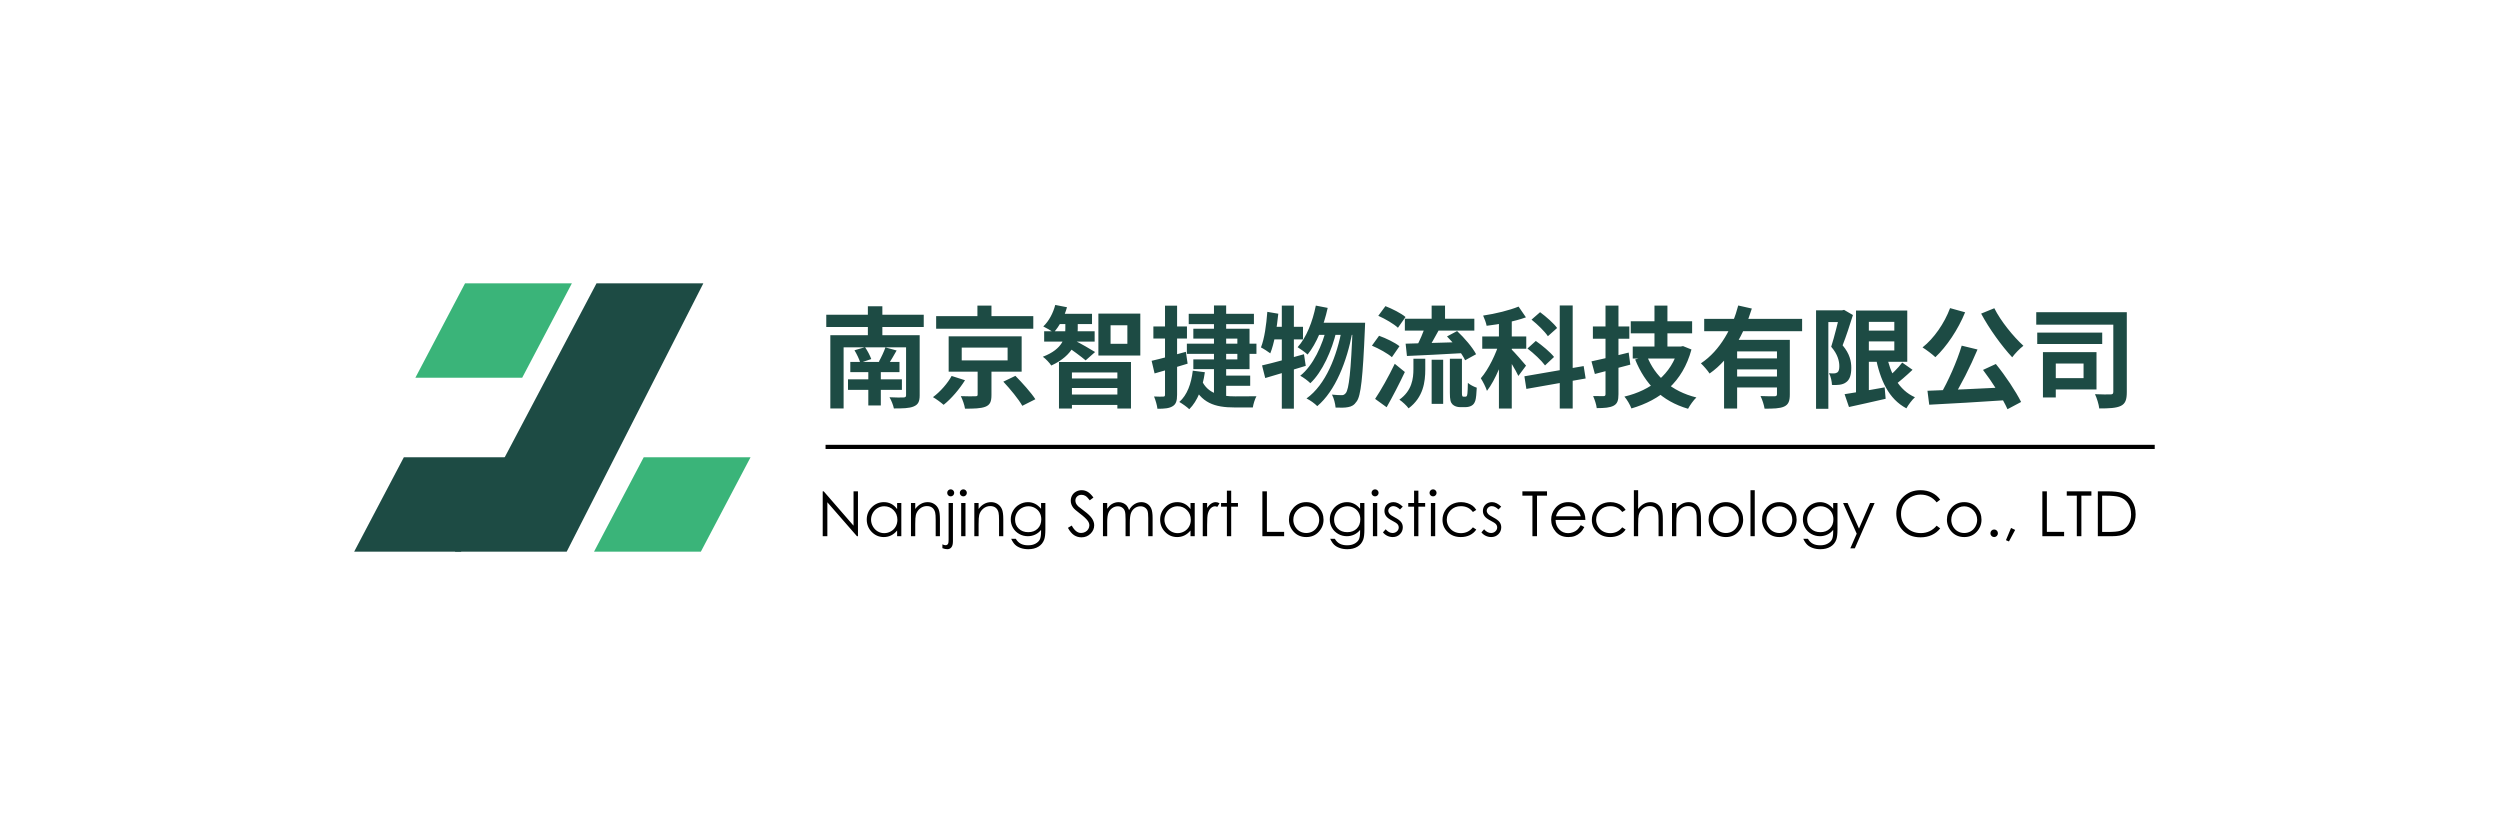
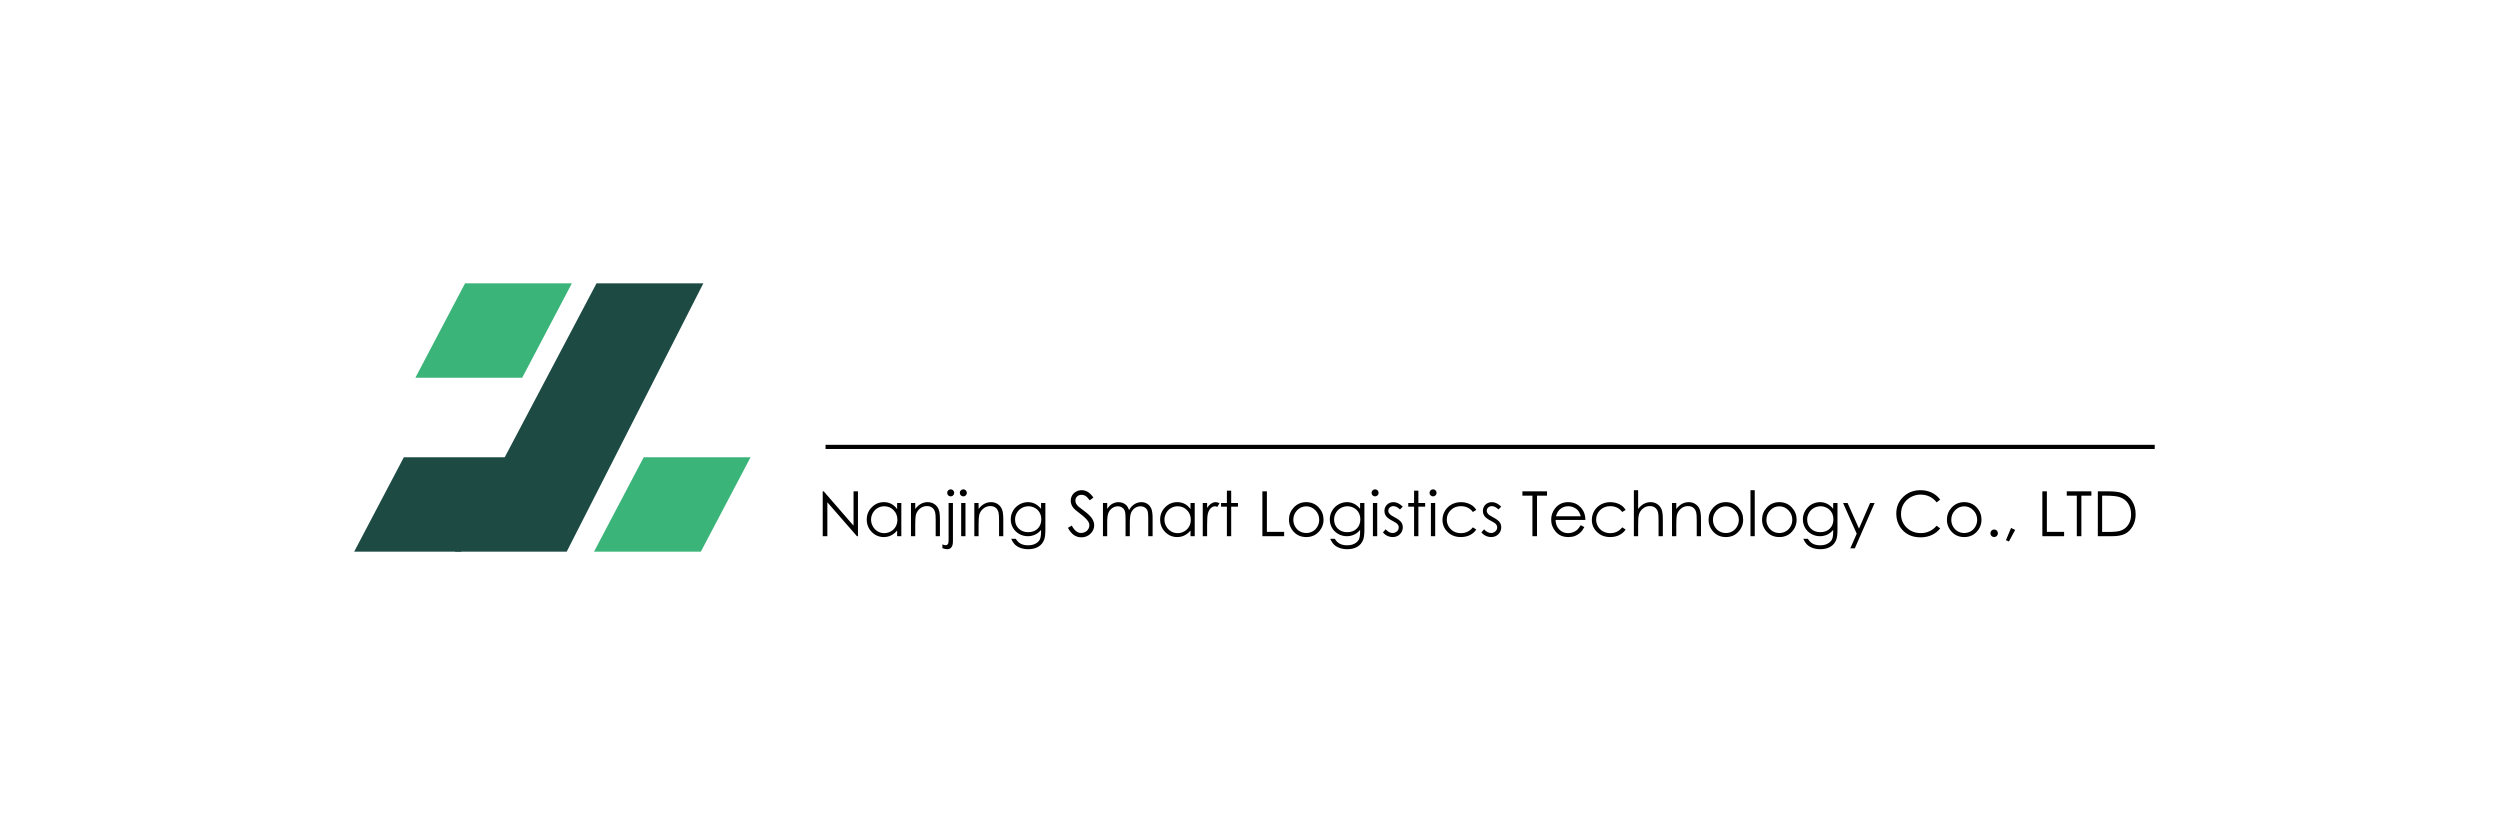
<svg xmlns="http://www.w3.org/2000/svg" width="300" height="100" viewBox="0 0 500 200">
  <path d="M61.611 68H87.25L75.325 90.658H49.686L61.611 68Z" fill="#3AB479" />
  <path d="M104.494 109.739H130.133L118.207 132.396H92.568L104.494 109.739Z" fill="#3AB479" />
  <path d="M46.925 109.739H72.564L60.639 132.396H35L46.925 109.739Z" fill="#1D4B44" />
  <path d="M93.164 68H118.803L86.009 132.398H59.177L93.164 68Z" fill="#1D4B44" />
-   <path d="M148.304 75.529H171.698V78.479H148.304V75.529ZM154.073 86.857H165.876V89.307H154.073V86.857ZM153.52 91.046H166.455V93.575H153.52V91.046ZM158.394 88.042H161.397V97.316H158.394V88.042ZM149.279 80.455H168.352V83.353H152.466V98.027H149.279V80.455ZM167.456 80.455H170.723V94.866C170.723 96.394 170.354 97.105 169.274 97.553C168.22 98.001 166.666 98.027 164.532 98.027C164.374 97.21 163.9 96.051 163.478 95.34C164.769 95.419 166.429 95.419 166.85 95.392C167.325 95.366 167.456 95.234 167.456 94.839V80.455ZM155.074 84.064L157.604 83.327C158.209 84.17 158.815 85.382 159.105 86.172L156.471 87.068C156.234 86.225 155.628 84.986 155.074 84.064ZM162.504 83.379L165.191 84.117C164.479 85.382 163.768 86.62 163.162 87.463L160.923 86.804C161.476 85.829 162.161 84.38 162.504 83.379ZM158.288 73.5H161.766V82.484H158.288V73.5ZM174.675 75.871H197.99V78.901H174.675V75.871ZM184.58 73.342H187.952V77.373H184.58V73.342ZM180.813 83.432V86.488H191.825V83.432H180.813ZM177.678 80.719H195.197V89.201H177.678V80.719ZM190.798 91.599L193.695 90.203C195.329 91.862 197.463 94.233 198.49 95.814L195.355 97.395C194.486 95.84 192.457 93.364 190.798 91.599ZM184.633 88.121H187.952V94.787C187.952 96.367 187.636 97.184 186.451 97.632C185.318 98.053 183.737 98.08 181.603 98.08C181.472 97.184 181.024 95.919 180.602 95.076C181.946 95.129 183.632 95.129 184.053 95.103C184.501 95.103 184.633 95.024 184.633 94.681V88.121ZM178.389 90.229L181.603 91.256C180.286 93.364 178.337 95.682 176.466 97.158C175.781 96.552 174.648 95.735 173.911 95.314C175.676 94.023 177.494 91.915 178.389 90.229ZM204.154 86.883H221.436V98.053H218.169V89.386H207.263V98.053H204.154V86.883ZM206.025 90.835H219.276V93.127H206.025V90.835ZM203.733 75.318H212.084V77.768H203.733V75.318ZM200.598 79.507H212.716V81.983H200.598V79.507ZM206.025 94.681H219.276V97.184H206.025V94.681ZM205.682 76.056H208.659V78.954C208.659 81.641 207.658 85.276 202.31 87.726C201.889 87.094 200.993 86.119 200.282 85.619C205.234 83.722 205.682 80.85 205.682 78.927V76.056ZM203.258 73.184L206.077 73.737C205.419 76.108 204.207 78.374 202.863 79.823C202.284 79.375 201.072 78.664 200.387 78.348C201.731 77.083 202.758 75.134 203.258 73.184ZM208.159 81.851C209.107 82.299 212.058 83.985 212.822 84.486L210.556 86.488C209.528 85.619 207.21 83.906 206.025 83.142L208.159 81.851ZM216.536 78.058V82.51H220.567V78.058H216.536ZM213.612 75.265H223.675V85.329H213.612V75.265ZM235.293 75.318H250.942V77.794H235.293V75.318ZM243.012 90.15H250.046V92.6H243.012V90.15ZM234.846 82.484H251.548V84.934H234.846V82.484ZM236.4 78.901H249.888V88.596H236.4V86.251H246.964V81.272H236.4V78.901ZM241.353 73.316H244.277V96.525L241.353 94.839V73.316ZM236.268 88.964L239.166 89.333C238.639 93.074 237.427 96.209 235.425 98.211C234.925 97.711 233.713 96.841 233.028 96.473C234.925 94.813 235.899 92.099 236.268 88.964ZM238.376 91.23C239.851 94.497 242.881 95.129 246.49 95.129C247.306 95.129 250.441 95.129 251.548 95.103C251.179 95.735 250.784 97.026 250.679 97.79H246.305C241.563 97.79 238.218 96.736 236.189 92.073L238.376 91.23ZM226.389 86.593C228.497 86.119 231.632 85.276 234.608 84.433L235.03 87.278C232.316 88.121 229.419 88.964 227.1 89.623L226.389 86.593ZM226.81 78.348H234.872V81.246H226.81V78.348ZM229.603 73.368H232.501V94.734C232.501 96.209 232.237 97.026 231.421 97.5C230.63 98.001 229.498 98.106 227.785 98.106C227.706 97.316 227.337 96.025 226.969 95.155C227.917 95.208 228.839 95.208 229.155 95.182C229.471 95.182 229.603 95.103 229.603 94.734V73.368ZM265.8 73.342L268.646 73.895C267.697 78.269 265.958 82.457 263.824 85.092C263.324 84.618 262.086 83.722 261.427 83.327C263.535 81.008 265.01 77.241 265.8 73.342ZM274.652 77.452H277.629C277.629 77.452 277.603 78.479 277.576 78.874C277.076 90.703 276.602 95.024 275.6 96.341C274.995 97.237 274.415 97.553 273.546 97.711C272.808 97.869 271.701 97.869 270.542 97.816C270.463 96.921 270.147 95.577 269.673 94.707C270.648 94.813 271.543 94.839 272.044 94.839C272.439 94.839 272.676 94.707 272.992 94.339C273.73 93.417 274.231 89.333 274.652 78.137V77.452ZM266.591 77.452H275.996V80.376H265.142L266.591 77.452ZM268.435 78.4L270.727 79.533C269.673 84.064 267.355 89.281 264.483 91.968C263.877 91.362 262.876 90.624 262.059 90.176C265.115 87.779 267.434 82.826 268.435 78.4ZM272.097 78.69L274.547 79.823C273.282 86.672 270.49 93.838 266.143 97.474C265.537 96.841 264.43 96.051 263.561 95.63C268.171 92.337 270.885 85.461 272.097 78.69ZM252.891 87.7C255.473 87.12 259.32 86.04 262.955 85.013L263.377 87.805C260.057 88.833 256.448 89.913 253.655 90.73L252.891 87.7ZM257.634 73.342H260.531V98.08H257.634V73.342ZM254.156 74.844L256.79 75.292C256.448 78.769 255.816 82.457 254.867 84.802C254.393 84.433 253.26 83.695 252.628 83.379C253.471 81.272 253.919 77.979 254.156 74.844ZM254.867 78.427H262.718V81.456H254.288L254.867 78.427ZM287.166 76.504H303.842V79.349H287.166V76.504ZM293.594 73.342H296.808V77.847H293.594V73.342ZM293.594 86.33H296.36V96.921H293.594V86.33ZM289.221 86.093H292.066V88.675C292.066 91.625 291.618 95.34 288.061 98.001C287.614 97.368 286.56 96.394 285.848 95.919C288.878 93.759 289.221 90.861 289.221 88.569V86.093ZM292.118 78.058L295.438 79.006C294.41 80.877 293.304 82.905 292.408 84.196L289.879 83.327C290.696 81.878 291.644 79.691 292.118 78.058ZM297.282 80.745L299.706 79.454C301.444 81.087 303.42 83.379 304.263 85.013L301.629 86.462C300.891 84.855 298.994 82.457 297.282 80.745ZM287.35 82.484C290.801 82.405 296.149 82.247 301.181 82.088L301.102 84.749C296.307 85.039 291.275 85.276 287.666 85.434L287.35 82.484ZM280.79 75.792L282.503 73.474C284.136 74.106 286.27 75.186 287.324 76.082L285.506 78.664C284.531 77.742 282.45 76.53 280.79 75.792ZM279.262 82.958L280.975 80.587C282.608 81.166 284.795 82.22 285.875 83.09L284.057 85.724C283.056 84.828 280.948 83.669 279.262 82.958ZM280.026 95.735C281.37 93.733 283.267 90.387 284.742 87.305L287.166 89.281C285.848 92.073 284.268 95.129 282.792 97.737L280.026 95.735ZM297.967 86.093H300.865V94.312C300.865 94.734 300.891 94.971 300.97 95.076C300.997 95.155 301.128 95.208 301.234 95.208C301.339 95.208 301.523 95.208 301.655 95.208C301.787 95.208 301.919 95.182 301.998 95.076C302.077 95.024 302.129 94.839 302.182 94.418C302.235 93.996 302.261 93.074 302.287 91.889C302.788 92.337 303.71 92.811 304.421 93.048C304.369 94.233 304.263 95.603 304.079 96.156C303.894 96.71 303.631 97.105 303.209 97.342C302.841 97.579 302.235 97.711 301.761 97.711C301.339 97.711 300.759 97.711 300.364 97.711C299.758 97.711 299.047 97.5 298.599 97.052C298.151 96.578 297.967 96.025 297.967 94.233V86.093ZM309.743 75.792H312.825V98.053H309.743V75.792ZM305.739 80.745H316.303V83.695H305.739V80.745ZM309.927 81.93L311.771 82.747C310.77 86.514 308.9 91.204 306.871 93.812C306.582 92.89 305.897 91.573 305.396 90.782C307.24 88.675 309.084 84.855 309.927 81.93ZM314.459 73.579L316.224 76.161C313.484 77.162 309.875 77.821 306.792 78.189C306.661 77.478 306.265 76.424 305.949 75.74C308.953 75.292 312.272 74.475 314.459 73.579ZM312.746 83.827C313.405 84.46 315.723 87.094 316.25 87.753L314.406 90.229C313.8 88.885 312.167 86.225 311.376 85.092L312.746 83.827ZM324.338 73.316H327.446V98.053H324.338V73.316ZM315.855 90.308L330.081 87.858L330.555 90.835L316.329 93.338L315.855 90.308ZM317.567 76.714L319.622 74.923C321.071 76.003 322.889 77.584 323.705 78.716L321.493 80.692C320.755 79.559 319.016 77.873 317.567 76.714ZM316.592 83.643L318.595 81.825C320.123 82.905 322.072 84.512 322.968 85.671L320.808 87.7C319.965 86.541 318.12 84.802 316.592 83.643ZM341.383 77.109H356.109V80.007H341.383V77.109ZM341.857 83.169H353.106V86.04H341.857V83.169ZM347.073 73.342H350.182V84.723H347.073V73.342ZM345.282 85.461C347.178 90.334 351.183 93.917 357.137 95.392C356.452 96.025 355.556 97.289 355.134 98.106C348.812 96.262 344.834 92.205 342.436 86.277L345.282 85.461ZM352.79 83.169H353.369L353.923 83.063L355.951 83.88C353.844 91.704 348.548 95.972 341.541 98.027C341.225 97.184 340.461 95.84 339.855 95.182C346.23 93.68 351.183 89.808 352.79 83.669V83.169ZM331.951 86.725C334.27 86.251 337.668 85.434 340.882 84.618L341.277 87.516C338.353 88.306 335.218 89.123 332.768 89.755L331.951 86.725ZM332.294 78.348H341.04V81.298H332.294V78.348ZM335.323 73.342H338.432V94.602C338.432 96.104 338.169 96.894 337.273 97.368C336.377 97.843 335.113 97.948 333.216 97.948C333.137 97.131 332.715 95.867 332.346 95.05C333.374 95.076 334.48 95.076 334.823 95.076C335.192 95.076 335.323 94.945 335.323 94.576V73.342ZM359.007 76.53H382.506V79.48H359.007V76.53ZM366.12 86.014H377.58V88.648H366.12V86.014ZM363.775 81.562H377.106V84.328H366.91V98.053H363.775V81.562ZM376.473 81.562H379.556V94.655C379.556 96.209 379.266 97.079 378.186 97.579C377.132 98.053 375.63 98.08 373.497 98.08C373.365 97.21 372.943 95.867 372.522 95.05C373.892 95.129 375.446 95.103 375.894 95.103C376.315 95.103 376.473 94.971 376.473 94.602V81.562ZM367.174 73.316L370.441 74.053C368.596 80.007 365.435 86.067 360.298 89.649C359.85 88.938 358.849 87.805 358.217 87.199C362.906 84.117 365.857 78.453 367.174 73.316ZM366.12 90.361H377.58V92.995H366.12V90.361ZM397.233 79.349H406.322V81.93H397.233V79.349ZM392.702 94.602C395.099 94.26 398.787 93.601 402.317 92.969L402.555 95.709C399.499 96.42 396.258 97.131 393.755 97.684L392.702 94.602ZM395.441 74.528H398.524V95.34H395.441V74.528ZM397.233 74.528H407.744V86.831H397.233V84.117H404.636V77.241H397.233V74.528ZM402.739 85.039C403.687 89.728 405.716 93.627 409.588 95.34C408.904 95.946 407.981 97.184 407.534 98.001C403.292 95.761 401.237 91.283 400.104 85.461L402.739 85.039ZM406.533 87.015L409.009 88.754C407.56 90.124 405.874 91.599 404.557 92.547L402.581 91.019C403.845 89.992 405.558 88.332 406.533 87.015ZM385.852 74.475H392.438V77.294H388.803V98.106H385.852V74.475ZM391.569 74.475H392.122L392.57 74.37L394.704 75.608C393.993 77.9 393.044 80.824 392.227 82.879C393.966 84.934 394.309 86.751 394.309 88.279C394.309 90.045 393.914 91.151 393.044 91.757C392.623 92.073 392.096 92.257 391.49 92.337C390.989 92.416 390.304 92.416 389.672 92.389C389.646 91.599 389.409 90.361 388.961 89.57C389.461 89.623 389.83 89.623 390.173 89.623C390.462 89.597 390.726 89.544 390.963 89.386C391.305 89.149 391.437 88.622 391.437 87.884C391.437 86.646 391.042 85.013 389.488 83.221C390.252 80.85 391.147 77.109 391.569 75.423V74.475ZM420.811 82.958L424.605 83.88C422.866 88.016 420.521 92.653 418.572 95.682L415.648 94.76C417.545 91.573 419.678 86.725 420.811 82.958ZM412.592 93.785C417.571 93.627 425.29 93.259 432.192 92.916L432.113 95.998C425.342 96.473 418.019 96.868 413.013 97.131L412.592 93.785ZM425.922 88.78L429.004 87.357C431.323 90.203 433.799 93.944 435.064 96.473L431.797 98.211C430.69 95.682 428.135 91.678 425.922 88.78ZM418.019 73.948L421.628 74.949C419.942 79.112 417.176 83.195 414.489 85.724C413.804 85.065 412.276 83.906 411.406 83.379C414.146 81.219 416.649 77.61 418.019 73.948ZM428.636 73.974C430.19 77.083 433.193 80.771 435.617 82.984C434.747 83.643 433.536 84.907 432.93 85.75C430.453 83.09 427.424 78.927 425.474 75.265L428.636 73.974ZM438.699 74.923H458.299V77.926H438.699V74.923ZM438.936 79.823H454.532V82.563H438.936V79.823ZM457.193 74.923H460.433V94.075C460.433 95.893 460.117 96.868 458.984 97.421C457.878 97.948 456.218 98.027 453.821 98.027C453.715 97.079 453.241 95.498 452.793 94.602C454.295 94.681 456.007 94.681 456.534 94.655C457.009 94.655 457.193 94.523 457.193 94.023V74.923ZM440.306 84.512H443.388V95.392H440.306V84.512ZM443.046 84.512H453.162V93.469H443.046V90.756H450.054V87.252H443.046V84.512Z" fill="#1D4B44" />
  <path d="M147.451 128.689V117.915H147.686L154.849 126.162V117.915H155.911V128.689H155.669L148.564 120.544V128.689H147.451ZM166.318 120.72V128.689H165.308V127.319C164.878 127.842 164.395 128.235 163.857 128.499C163.325 128.762 162.742 128.894 162.107 128.894C160.979 128.894 160.015 128.486 159.214 127.671C158.418 126.851 158.02 125.854 158.02 124.683C158.02 123.535 158.423 122.554 159.229 121.738C160.034 120.923 161.003 120.515 162.136 120.515C162.791 120.515 163.381 120.654 163.909 120.933C164.441 121.211 164.907 121.628 165.308 122.185V120.72H166.318ZM162.217 121.504C161.646 121.504 161.118 121.646 160.635 121.929C160.151 122.207 159.766 122.6 159.478 123.108C159.194 123.616 159.053 124.153 159.053 124.719C159.053 125.281 159.197 125.818 159.485 126.331C159.773 126.843 160.159 127.244 160.642 127.532C161.13 127.815 161.653 127.957 162.209 127.957C162.771 127.957 163.303 127.815 163.806 127.532C164.309 127.249 164.695 126.865 164.963 126.382C165.237 125.898 165.374 125.354 165.374 124.749C165.374 123.826 165.068 123.054 164.458 122.434C163.853 121.814 163.105 121.504 162.217 121.504ZM168.633 120.72H169.658V122.148C170.068 121.602 170.522 121.194 171.021 120.925C171.519 120.652 172.061 120.515 172.646 120.515C173.242 120.515 173.77 120.667 174.229 120.969C174.692 121.272 175.034 121.68 175.254 122.192C175.474 122.705 175.583 123.503 175.583 124.587V128.689H174.565V124.888C174.565 123.97 174.526 123.357 174.448 123.049C174.326 122.522 174.097 122.126 173.76 121.863C173.423 121.594 172.983 121.46 172.441 121.46C171.821 121.46 171.265 121.665 170.771 122.075C170.283 122.485 169.961 122.993 169.805 123.599C169.707 123.994 169.658 124.717 169.658 125.767V128.689H168.633V120.72ZM178.169 117.439C178.403 117.439 178.601 117.522 178.762 117.688C178.928 117.854 179.011 118.054 179.011 118.289C179.011 118.518 178.928 118.716 178.762 118.882C178.601 119.048 178.403 119.131 178.169 119.131C177.935 119.131 177.734 119.048 177.568 118.882C177.407 118.716 177.327 118.518 177.327 118.289C177.327 118.054 177.407 117.854 177.568 117.688C177.734 117.522 177.935 117.439 178.169 117.439ZM177.664 120.72H178.704V129.89C178.704 130.559 178.582 131.045 178.337 131.348C178.098 131.655 177.769 131.809 177.349 131.809C177.002 131.809 176.611 131.726 176.177 131.56V130.637C176.45 130.779 176.697 130.85 176.917 130.85C177.195 130.85 177.402 130.735 177.539 130.505C177.622 130.359 177.664 130.054 177.664 129.59V120.72ZM181.194 117.439C181.428 117.439 181.628 117.522 181.794 117.688C181.96 117.854 182.043 118.054 182.043 118.289C182.043 118.518 181.96 118.716 181.794 118.882C181.628 119.048 181.428 119.131 181.194 119.131C180.964 119.131 180.767 119.048 180.601 118.882C180.435 118.716 180.352 118.518 180.352 118.289C180.352 118.054 180.435 117.854 180.601 117.688C180.767 117.522 180.964 117.439 181.194 117.439ZM180.681 120.72H181.714V128.689H180.681V120.72ZM183.838 120.72H184.863V122.148C185.273 121.602 185.728 121.194 186.226 120.925C186.724 120.652 187.266 120.515 187.852 120.515C188.447 120.515 188.975 120.667 189.434 120.969C189.897 121.272 190.239 121.68 190.459 122.192C190.679 122.705 190.789 123.503 190.789 124.587V128.689H189.771V124.888C189.771 123.97 189.731 123.357 189.653 123.049C189.531 122.522 189.302 122.126 188.965 121.863C188.628 121.594 188.188 121.46 187.646 121.46C187.026 121.46 186.47 121.665 185.977 122.075C185.488 122.485 185.166 122.993 185.01 123.599C184.912 123.994 184.863 124.717 184.863 125.767V128.689H183.838V120.72ZM199.856 120.72H200.889V127.07C200.889 128.188 200.791 129.006 200.596 129.524C200.327 130.256 199.861 130.82 199.197 131.216C198.533 131.611 197.734 131.809 196.802 131.809C196.118 131.809 195.503 131.711 194.956 131.516C194.414 131.326 193.972 131.067 193.63 130.74C193.289 130.417 192.974 129.944 192.686 129.319H193.799C194.102 129.846 194.492 130.237 194.971 130.491C195.449 130.745 196.042 130.872 196.75 130.872C197.449 130.872 198.037 130.74 198.516 130.476C198.999 130.217 199.343 129.89 199.548 129.495C199.753 129.099 199.856 128.462 199.856 127.583V127.173C199.47 127.661 198.999 128.037 198.442 128.301C197.886 128.56 197.295 128.689 196.67 128.689C195.938 128.689 195.249 128.508 194.604 128.147C193.96 127.781 193.462 127.29 193.11 126.675C192.759 126.06 192.583 125.383 192.583 124.646C192.583 123.909 192.766 123.223 193.132 122.588C193.499 121.948 194.004 121.443 194.648 121.072C195.298 120.701 195.981 120.515 196.699 120.515C197.295 120.515 197.849 120.64 198.362 120.889C198.879 121.133 199.377 121.538 199.856 122.104V120.72ZM196.831 121.504C196.25 121.504 195.71 121.646 195.212 121.929C194.714 122.207 194.324 122.595 194.041 123.093C193.757 123.586 193.616 124.121 193.616 124.697C193.616 125.571 193.909 126.294 194.495 126.865C195.081 127.437 195.84 127.722 196.772 127.722C197.715 127.722 198.472 127.439 199.043 126.873C199.619 126.306 199.907 125.562 199.907 124.639C199.907 124.038 199.775 123.503 199.512 123.035C199.248 122.561 198.875 122.188 198.391 121.914C197.908 121.641 197.388 121.504 196.831 121.504ZM206.301 126.682L207.217 126.133C207.861 127.319 208.606 127.913 209.451 127.913C209.812 127.913 210.151 127.83 210.469 127.664C210.786 127.493 211.028 127.266 211.194 126.982C211.36 126.699 211.443 126.399 211.443 126.082C211.443 125.72 211.321 125.366 211.077 125.02C210.74 124.541 210.125 123.965 209.231 123.291C208.333 122.612 207.773 122.122 207.554 121.819C207.173 121.311 206.982 120.762 206.982 120.171C206.982 119.702 207.095 119.275 207.319 118.889C207.544 118.503 207.859 118.201 208.264 117.981C208.674 117.756 209.119 117.644 209.597 117.644C210.105 117.644 210.579 117.771 211.018 118.025C211.462 118.274 211.931 118.735 212.424 119.409L211.545 120.076C211.14 119.539 210.793 119.185 210.505 119.014C210.222 118.843 209.912 118.757 209.575 118.757C209.141 118.757 208.784 118.889 208.506 119.153C208.232 119.417 208.096 119.741 208.096 120.127C208.096 120.361 208.145 120.588 208.242 120.808C208.34 121.028 208.518 121.267 208.777 121.526C208.918 121.663 209.382 122.021 210.168 122.603C211.101 123.291 211.741 123.904 212.087 124.441C212.434 124.978 212.607 125.518 212.607 126.06C212.607 126.841 212.31 127.52 211.714 128.096C211.123 128.672 210.403 128.96 209.553 128.96C208.899 128.96 208.306 128.787 207.773 128.44C207.241 128.088 206.75 127.502 206.301 126.682ZM214.709 120.72H215.728V122.097C216.084 121.589 216.45 121.218 216.826 120.984C217.344 120.671 217.888 120.515 218.459 120.515C218.845 120.515 219.211 120.591 219.558 120.742C219.905 120.894 220.188 121.096 220.408 121.35C220.627 121.599 220.818 121.958 220.979 122.427C221.321 121.802 221.748 121.328 222.261 121.006C222.773 120.679 223.325 120.515 223.916 120.515C224.468 120.515 224.954 120.654 225.374 120.933C225.798 121.211 226.113 121.599 226.318 122.097C226.523 122.595 226.626 123.342 226.626 124.338V128.689H225.579V124.338C225.579 123.484 225.518 122.898 225.396 122.581C225.273 122.258 225.063 122 224.766 121.804C224.473 121.609 224.121 121.511 223.711 121.511C223.213 121.511 222.756 121.658 222.341 121.951C221.931 122.244 221.631 122.634 221.44 123.123C221.25 123.611 221.155 124.426 221.155 125.569V128.689H220.137V124.609C220.137 123.647 220.076 122.996 219.954 122.654C219.836 122.307 219.629 122.031 219.331 121.826C219.033 121.616 218.679 121.511 218.269 121.511C217.795 121.511 217.351 121.655 216.936 121.943C216.526 122.227 216.221 122.61 216.021 123.093C215.825 123.577 215.728 124.316 215.728 125.312V128.689H214.709V120.72ZM236.733 120.72V128.689H235.723V127.319C235.293 127.842 234.81 128.235 234.272 128.499C233.74 128.762 233.157 128.894 232.522 128.894C231.394 128.894 230.43 128.486 229.629 127.671C228.833 126.851 228.435 125.854 228.435 124.683C228.435 123.535 228.838 122.554 229.644 121.738C230.449 120.923 231.418 120.515 232.551 120.515C233.206 120.515 233.796 120.654 234.324 120.933C234.856 121.211 235.322 121.628 235.723 122.185V120.72H236.733ZM232.632 121.504C232.061 121.504 231.533 121.646 231.05 121.929C230.566 122.207 230.181 122.6 229.893 123.108C229.609 123.616 229.468 124.153 229.468 124.719C229.468 125.281 229.612 125.818 229.9 126.331C230.188 126.843 230.574 127.244 231.057 127.532C231.545 127.815 232.068 127.957 232.625 127.957C233.186 127.957 233.718 127.815 234.221 127.532C234.724 127.249 235.11 126.865 235.378 126.382C235.652 125.898 235.789 125.354 235.789 124.749C235.789 123.826 235.483 123.054 234.873 122.434C234.268 121.814 233.521 121.504 232.632 121.504ZM238.66 120.72H239.707V121.885C240.02 121.426 240.349 121.084 240.696 120.859C241.042 120.63 241.404 120.515 241.78 120.515C242.063 120.515 242.366 120.605 242.688 120.786L242.153 121.65C241.938 121.558 241.758 121.511 241.611 121.511C241.27 121.511 240.94 121.653 240.623 121.936C240.305 122.214 240.063 122.649 239.897 123.24C239.771 123.694 239.707 124.612 239.707 125.994V128.689H238.66V120.72ZM244.453 117.761H245.486V120.72H247.112V121.599H245.486V128.689H244.453V121.599H243.054V120.72H244.453V117.761ZM252.971 117.915H254.055V127.649H258.193V128.689H252.971V117.915ZM263.503 120.515C264.729 120.515 265.745 120.959 266.55 121.848C267.283 122.659 267.649 123.618 267.649 124.727C267.649 125.84 267.261 126.814 266.484 127.649C265.713 128.479 264.719 128.894 263.503 128.894C262.283 128.894 261.284 128.479 260.508 127.649C259.736 126.814 259.351 125.84 259.351 124.727C259.351 123.623 259.717 122.666 260.449 121.855C261.255 120.962 262.273 120.515 263.503 120.515ZM263.503 121.519C262.654 121.519 261.924 121.833 261.313 122.463C260.703 123.093 260.398 123.855 260.398 124.749C260.398 125.325 260.537 125.862 260.815 126.36C261.094 126.858 261.47 127.244 261.943 127.517C262.417 127.786 262.937 127.92 263.503 127.92C264.07 127.92 264.59 127.786 265.063 127.517C265.537 127.244 265.913 126.858 266.191 126.36C266.47 125.862 266.609 125.325 266.609 124.749C266.609 123.855 266.301 123.093 265.686 122.463C265.076 121.833 264.348 121.519 263.503 121.519ZM276.423 120.72H277.456V127.07C277.456 128.188 277.358 129.006 277.163 129.524C276.895 130.256 276.428 130.82 275.764 131.216C275.1 131.611 274.302 131.809 273.369 131.809C272.686 131.809 272.07 131.711 271.523 131.516C270.981 131.326 270.54 131.067 270.198 130.74C269.856 130.417 269.541 129.944 269.253 129.319H270.366C270.669 129.846 271.06 130.237 271.538 130.491C272.017 130.745 272.61 130.872 273.318 130.872C274.016 130.872 274.604 130.74 275.083 130.476C275.566 130.217 275.911 129.89 276.116 129.495C276.321 129.099 276.423 128.462 276.423 127.583V127.173C276.038 127.661 275.566 128.037 275.01 128.301C274.453 128.56 273.862 128.689 273.237 128.689C272.505 128.689 271.816 128.508 271.172 128.147C270.527 127.781 270.029 127.29 269.678 126.675C269.326 126.06 269.15 125.383 269.15 124.646C269.15 123.909 269.333 123.223 269.7 122.588C270.066 121.948 270.571 121.443 271.216 121.072C271.865 120.701 272.549 120.515 273.267 120.515C273.862 120.515 274.417 120.64 274.929 120.889C275.447 121.133 275.945 121.538 276.423 122.104V120.72ZM273.398 121.504C272.817 121.504 272.278 121.646 271.78 121.929C271.282 122.207 270.891 122.595 270.608 123.093C270.325 123.586 270.183 124.121 270.183 124.697C270.183 125.571 270.476 126.294 271.062 126.865C271.648 127.437 272.407 127.722 273.34 127.722C274.282 127.722 275.039 127.439 275.61 126.873C276.187 126.306 276.475 125.562 276.475 124.639C276.475 124.038 276.343 123.503 276.079 123.035C275.815 122.561 275.442 122.188 274.958 121.914C274.475 121.641 273.955 121.504 273.398 121.504ZM280.012 117.439C280.247 117.439 280.447 117.522 280.613 117.688C280.779 117.854 280.862 118.054 280.862 118.289C280.862 118.518 280.779 118.716 280.613 118.882C280.447 119.048 280.247 119.131 280.012 119.131C279.783 119.131 279.585 119.048 279.419 118.882C279.253 118.716 279.17 118.518 279.17 118.289C279.17 118.054 279.253 117.854 279.419 117.688C279.585 117.522 279.783 117.439 280.012 117.439ZM279.5 120.72H280.532V128.689H279.5V120.72ZM286.663 121.592L286.003 122.273C285.457 121.741 284.922 121.475 284.399 121.475C284.067 121.475 283.782 121.584 283.542 121.804C283.308 122.024 283.191 122.28 283.191 122.573C283.191 122.832 283.289 123.079 283.484 123.313C283.679 123.552 284.089 123.833 284.714 124.155C285.476 124.551 285.994 124.932 286.267 125.298C286.536 125.669 286.67 126.086 286.67 126.55C286.67 127.205 286.44 127.759 285.981 128.213C285.522 128.667 284.949 128.894 284.26 128.894C283.801 128.894 283.362 128.794 282.942 128.594C282.527 128.394 282.183 128.118 281.909 127.766L282.554 127.034C283.076 127.625 283.63 127.92 284.216 127.92C284.626 127.92 284.976 127.788 285.264 127.524C285.552 127.261 285.696 126.951 285.696 126.594C285.696 126.301 285.601 126.04 285.41 125.811C285.22 125.586 284.79 125.303 284.121 124.961C283.403 124.59 282.915 124.224 282.656 123.862C282.397 123.501 282.268 123.088 282.268 122.625C282.268 122.019 282.473 121.516 282.883 121.116C283.298 120.715 283.821 120.515 284.451 120.515C285.183 120.515 285.92 120.874 286.663 121.592ZM289.38 117.761H290.413V120.72H292.039V121.599H290.413V128.689H289.38V121.599H287.981V120.72H289.38V117.761ZM293.928 117.439C294.163 117.439 294.363 117.522 294.529 117.688C294.695 117.854 294.778 118.054 294.778 118.289C294.778 118.518 294.695 118.716 294.529 118.882C294.363 119.048 294.163 119.131 293.928 119.131C293.699 119.131 293.501 119.048 293.335 118.882C293.169 118.716 293.086 118.518 293.086 118.289C293.086 118.054 293.169 117.854 293.335 117.688C293.501 117.522 293.699 117.439 293.928 117.439ZM293.416 120.72H294.448V128.689H293.416V120.72ZM304.307 122.375L303.494 122.881C302.791 121.948 301.831 121.482 300.615 121.482C299.644 121.482 298.835 121.794 298.191 122.419C297.551 123.044 297.231 123.804 297.231 124.697C297.231 125.278 297.378 125.825 297.671 126.338C297.969 126.851 298.374 127.249 298.887 127.532C299.404 127.815 299.983 127.957 300.623 127.957C301.794 127.957 302.751 127.49 303.494 126.558L304.307 127.092C303.926 127.664 303.413 128.108 302.769 128.425C302.129 128.738 301.399 128.894 300.579 128.894C299.319 128.894 298.274 128.494 297.444 127.693C296.614 126.892 296.199 125.918 296.199 124.771C296.199 123.999 296.392 123.284 296.777 122.625C297.168 121.96 297.703 121.443 298.381 121.072C299.06 120.701 299.819 120.515 300.659 120.515C301.187 120.515 301.694 120.596 302.183 120.757C302.676 120.918 303.093 121.128 303.435 121.387C303.777 121.646 304.067 121.975 304.307 122.375ZM310.291 121.592L309.631 122.273C309.084 121.741 308.55 121.475 308.027 121.475C307.695 121.475 307.41 121.584 307.17 121.804C306.936 122.024 306.819 122.28 306.819 122.573C306.819 122.832 306.917 123.079 307.112 123.313C307.307 123.552 307.717 123.833 308.342 124.155C309.104 124.551 309.622 124.932 309.895 125.298C310.164 125.669 310.298 126.086 310.298 126.55C310.298 127.205 310.068 127.759 309.609 128.213C309.15 128.667 308.577 128.894 307.888 128.894C307.429 128.894 306.99 128.794 306.57 128.594C306.155 128.394 305.811 128.118 305.537 127.766L306.182 127.034C306.704 127.625 307.258 127.92 307.844 127.92C308.254 127.92 308.604 127.788 308.892 127.524C309.18 127.261 309.324 126.951 309.324 126.594C309.324 126.301 309.229 126.04 309.038 125.811C308.848 125.586 308.418 125.303 307.749 124.961C307.031 124.59 306.543 124.224 306.284 123.862C306.025 123.501 305.896 123.088 305.896 122.625C305.896 122.019 306.101 121.516 306.511 121.116C306.926 120.715 307.449 120.515 308.079 120.515C308.811 120.515 309.548 120.874 310.291 121.592ZM315.374 118.962V117.915H321.284V118.962H318.882V128.689H317.783V118.962H315.374ZM329.37 126.045L330.234 126.499C329.951 127.056 329.624 127.505 329.253 127.847C328.882 128.188 328.464 128.45 328 128.63C327.537 128.806 327.012 128.894 326.426 128.894C325.127 128.894 324.111 128.469 323.379 127.62C322.646 126.765 322.28 125.801 322.28 124.727C322.28 123.716 322.59 122.815 323.21 122.024C323.997 121.018 325.049 120.515 326.367 120.515C327.725 120.515 328.809 121.03 329.619 122.061C330.195 122.788 330.488 123.696 330.498 124.785H323.335C323.354 125.713 323.65 126.475 324.221 127.07C324.792 127.661 325.498 127.957 326.338 127.957C326.743 127.957 327.136 127.886 327.517 127.744C327.903 127.603 328.23 127.415 328.499 127.18C328.767 126.946 329.058 126.567 329.37 126.045ZM329.37 123.899C329.233 123.352 329.033 122.915 328.77 122.588C328.511 122.261 328.167 121.997 327.737 121.797C327.307 121.597 326.855 121.497 326.382 121.497C325.601 121.497 324.929 121.748 324.368 122.251C323.958 122.617 323.647 123.167 323.438 123.899H329.37ZM340.151 122.375L339.338 122.881C338.635 121.948 337.676 121.482 336.46 121.482C335.488 121.482 334.68 121.794 334.036 122.419C333.396 123.044 333.076 123.804 333.076 124.697C333.076 125.278 333.223 125.825 333.516 126.338C333.813 126.851 334.219 127.249 334.731 127.532C335.249 127.815 335.828 127.957 336.467 127.957C337.639 127.957 338.596 127.49 339.338 126.558L340.151 127.092C339.771 127.664 339.258 128.108 338.613 128.425C337.974 128.738 337.244 128.894 336.423 128.894C335.164 128.894 334.119 128.494 333.289 127.693C332.458 126.892 332.043 125.918 332.043 124.771C332.043 123.999 332.236 123.284 332.622 122.625C333.013 121.96 333.547 121.443 334.226 121.072C334.905 120.701 335.664 120.515 336.504 120.515C337.031 120.515 337.539 120.596 338.027 120.757C338.521 120.918 338.938 121.128 339.28 121.387C339.622 121.646 339.912 121.975 340.151 122.375ZM342.129 117.644H343.154V122.148C343.569 121.602 344.026 121.194 344.524 120.925C345.022 120.652 345.562 120.515 346.143 120.515C346.738 120.515 347.266 120.667 347.725 120.969C348.188 121.272 348.53 121.68 348.75 122.192C348.97 122.7 349.08 123.499 349.08 124.587V128.689H348.054V124.888C348.054 123.97 348.018 123.357 347.944 123.049C347.817 122.522 347.585 122.126 347.249 121.863C346.917 121.594 346.479 121.46 345.938 121.46C345.317 121.46 344.761 121.665 344.268 122.075C343.779 122.485 343.457 122.993 343.301 123.599C343.203 123.989 343.154 124.712 343.154 125.767V128.689H342.129V117.644ZM351.284 120.72H352.31V122.148C352.72 121.602 353.174 121.194 353.672 120.925C354.17 120.652 354.712 120.515 355.298 120.515C355.894 120.515 356.421 120.667 356.88 120.969C357.344 121.272 357.686 121.68 357.905 122.192C358.125 122.705 358.235 123.503 358.235 124.587V128.689H357.217V124.888C357.217 123.97 357.178 123.357 357.1 123.049C356.978 122.522 356.748 122.126 356.411 121.863C356.074 121.594 355.635 121.46 355.093 121.46C354.473 121.46 353.916 121.665 353.423 122.075C352.935 122.485 352.612 122.993 352.456 123.599C352.358 123.994 352.31 124.717 352.31 125.767V128.689H351.284V120.72ZM364.211 120.515C365.437 120.515 366.453 120.959 367.258 121.848C367.991 122.659 368.357 123.618 368.357 124.727C368.357 125.84 367.969 126.814 367.192 127.649C366.421 128.479 365.427 128.894 364.211 128.894C362.991 128.894 361.992 128.479 361.216 127.649C360.444 126.814 360.059 125.84 360.059 124.727C360.059 123.623 360.425 122.666 361.157 121.855C361.963 120.962 362.981 120.515 364.211 120.515ZM364.211 121.519C363.362 121.519 362.632 121.833 362.021 122.463C361.411 123.093 361.106 123.855 361.106 124.749C361.106 125.325 361.245 125.862 361.523 126.36C361.802 126.858 362.178 127.244 362.651 127.517C363.125 127.786 363.645 127.92 364.211 127.92C364.778 127.92 365.298 127.786 365.771 127.517C366.245 127.244 366.621 126.858 366.899 126.36C367.178 125.862 367.317 125.325 367.317 124.749C367.317 123.855 367.009 123.093 366.394 122.463C365.784 121.833 365.056 121.519 364.211 121.519ZM370.115 117.644H371.14V128.689H370.115V117.644ZM377.043 120.515C378.269 120.515 379.285 120.959 380.09 121.848C380.823 122.659 381.189 123.618 381.189 124.727C381.189 125.84 380.801 126.814 380.024 127.649C379.253 128.479 378.259 128.894 377.043 128.894C375.823 128.894 374.824 128.479 374.048 127.649C373.276 126.814 372.891 125.84 372.891 124.727C372.891 123.623 373.257 122.666 373.989 121.855C374.795 120.962 375.813 120.515 377.043 120.515ZM377.043 121.519C376.194 121.519 375.464 121.833 374.854 122.463C374.243 123.093 373.938 123.855 373.938 124.749C373.938 125.325 374.077 125.862 374.355 126.36C374.634 126.858 375.01 127.244 375.483 127.517C375.957 127.786 376.477 127.92 377.043 127.92C377.61 127.92 378.13 127.786 378.604 127.517C379.077 127.244 379.453 126.858 379.731 126.36C380.01 125.862 380.149 125.325 380.149 124.749C380.149 123.855 379.841 123.093 379.226 122.463C378.616 121.833 377.888 121.519 377.043 121.519ZM389.963 120.72H390.996V127.07C390.996 128.188 390.898 129.006 390.703 129.524C390.435 130.256 389.968 130.82 389.304 131.216C388.64 131.611 387.842 131.809 386.909 131.809C386.226 131.809 385.61 131.711 385.063 131.516C384.521 131.326 384.08 131.067 383.738 130.74C383.396 130.417 383.081 129.944 382.793 129.319H383.906C384.209 129.846 384.6 130.237 385.078 130.491C385.557 130.745 386.15 130.872 386.858 130.872C387.556 130.872 388.145 130.74 388.623 130.476C389.106 130.217 389.451 129.89 389.656 129.495C389.861 129.099 389.963 128.462 389.963 127.583V127.173C389.578 127.661 389.106 128.037 388.55 128.301C387.993 128.56 387.402 128.689 386.777 128.689C386.045 128.689 385.356 128.508 384.712 128.147C384.067 127.781 383.569 127.29 383.218 126.675C382.866 126.06 382.69 125.383 382.69 124.646C382.69 123.909 382.874 123.223 383.24 122.588C383.606 121.948 384.111 121.443 384.756 121.072C385.405 120.701 386.089 120.515 386.807 120.515C387.402 120.515 387.957 120.64 388.469 120.889C388.987 121.133 389.485 121.538 389.963 122.104V120.72ZM386.938 121.504C386.357 121.504 385.818 121.646 385.32 121.929C384.822 122.207 384.431 122.595 384.148 123.093C383.865 123.586 383.723 124.121 383.723 124.697C383.723 125.571 384.016 126.294 384.602 126.865C385.188 127.437 385.947 127.722 386.88 127.722C387.822 127.722 388.579 127.439 389.15 126.873C389.727 126.306 390.015 125.562 390.015 124.639C390.015 124.038 389.883 123.503 389.619 123.035C389.355 122.561 388.982 122.188 388.499 121.914C388.015 121.641 387.495 121.504 386.938 121.504ZM392.336 120.72H393.42L396.16 126.858L398.818 120.72H399.91L395.156 131.604H394.072L395.61 128.088L392.336 120.72ZM415.642 119.915L414.792 120.566C414.324 119.956 413.76 119.495 413.101 119.182C412.446 118.865 411.726 118.706 410.94 118.706C410.081 118.706 409.285 118.914 408.552 119.329C407.82 119.739 407.251 120.293 406.846 120.991C406.445 121.685 406.245 122.466 406.245 123.335C406.245 124.648 406.694 125.745 407.593 126.624C408.496 127.502 409.634 127.942 411.006 127.942C412.515 127.942 413.777 127.351 414.792 126.169L415.642 126.814C415.105 127.498 414.434 128.027 413.628 128.403C412.827 128.774 411.931 128.96 410.94 128.96C409.055 128.96 407.568 128.333 406.479 127.078C405.566 126.018 405.11 124.739 405.11 123.24C405.11 121.663 405.662 120.337 406.765 119.263C407.874 118.184 409.26 117.644 410.925 117.644C411.931 117.644 412.839 117.844 413.65 118.245C414.46 118.64 415.125 119.197 415.642 119.915ZM421.414 120.515C422.639 120.515 423.655 120.959 424.46 121.848C425.193 122.659 425.559 123.618 425.559 124.727C425.559 125.84 425.171 126.814 424.395 127.649C423.623 128.479 422.629 128.894 421.414 128.894C420.193 128.894 419.194 128.479 418.418 127.649C417.646 126.814 417.261 125.84 417.261 124.727C417.261 123.623 417.627 122.666 418.359 121.855C419.165 120.962 420.183 120.515 421.414 120.515ZM421.414 121.519C420.564 121.519 419.834 121.833 419.224 122.463C418.613 123.093 418.308 123.855 418.308 124.749C418.308 125.325 418.447 125.862 418.726 126.36C419.004 126.858 419.38 127.244 419.854 127.517C420.327 127.786 420.847 127.92 421.414 127.92C421.98 127.92 422.5 127.786 422.974 127.517C423.447 127.244 423.823 126.858 424.102 126.36C424.38 125.862 424.519 125.325 424.519 124.749C424.519 123.855 424.211 123.093 423.596 122.463C422.986 121.833 422.258 121.519 421.414 121.519ZM428.599 127.078C428.848 127.078 429.06 127.166 429.236 127.341C429.412 127.517 429.5 127.732 429.5 127.986C429.5 128.235 429.412 128.45 429.236 128.63C429.06 128.806 428.848 128.894 428.599 128.894C428.35 128.894 428.137 128.806 427.961 128.63C427.786 128.45 427.698 128.235 427.698 127.986C427.698 127.732 427.786 127.517 427.961 127.341C428.137 127.166 428.35 127.078 428.599 127.078ZM432.649 126.711L433.638 127.18L432.151 129.949L431.426 129.641L432.649 126.711ZM440.164 117.915H441.248V127.649H445.386V128.689H440.164V117.915ZM446.023 118.962V117.915H451.934V118.962H449.531V128.689H448.433V118.962H446.023ZM453.479 128.689V117.915H455.713C457.324 117.915 458.494 118.044 459.221 118.303C460.266 118.669 461.082 119.304 461.667 120.208C462.258 121.111 462.554 122.188 462.554 123.438C462.554 124.517 462.319 125.466 461.851 126.287C461.387 127.107 460.781 127.712 460.034 128.103C459.292 128.494 458.25 128.689 456.907 128.689H453.479ZM454.512 127.671H455.757C457.246 127.671 458.279 127.578 458.855 127.393C459.666 127.129 460.303 126.655 460.767 125.972C461.23 125.283 461.462 124.443 461.462 123.452C461.462 122.412 461.211 121.523 460.708 120.786C460.205 120.049 459.504 119.543 458.606 119.27C457.932 119.065 456.821 118.962 455.273 118.962H454.512V127.671Z" fill="black" />
  <path d="M467.133 107.755H148.133V106.755H467.133V107.755Z" fill="black" />
</svg>